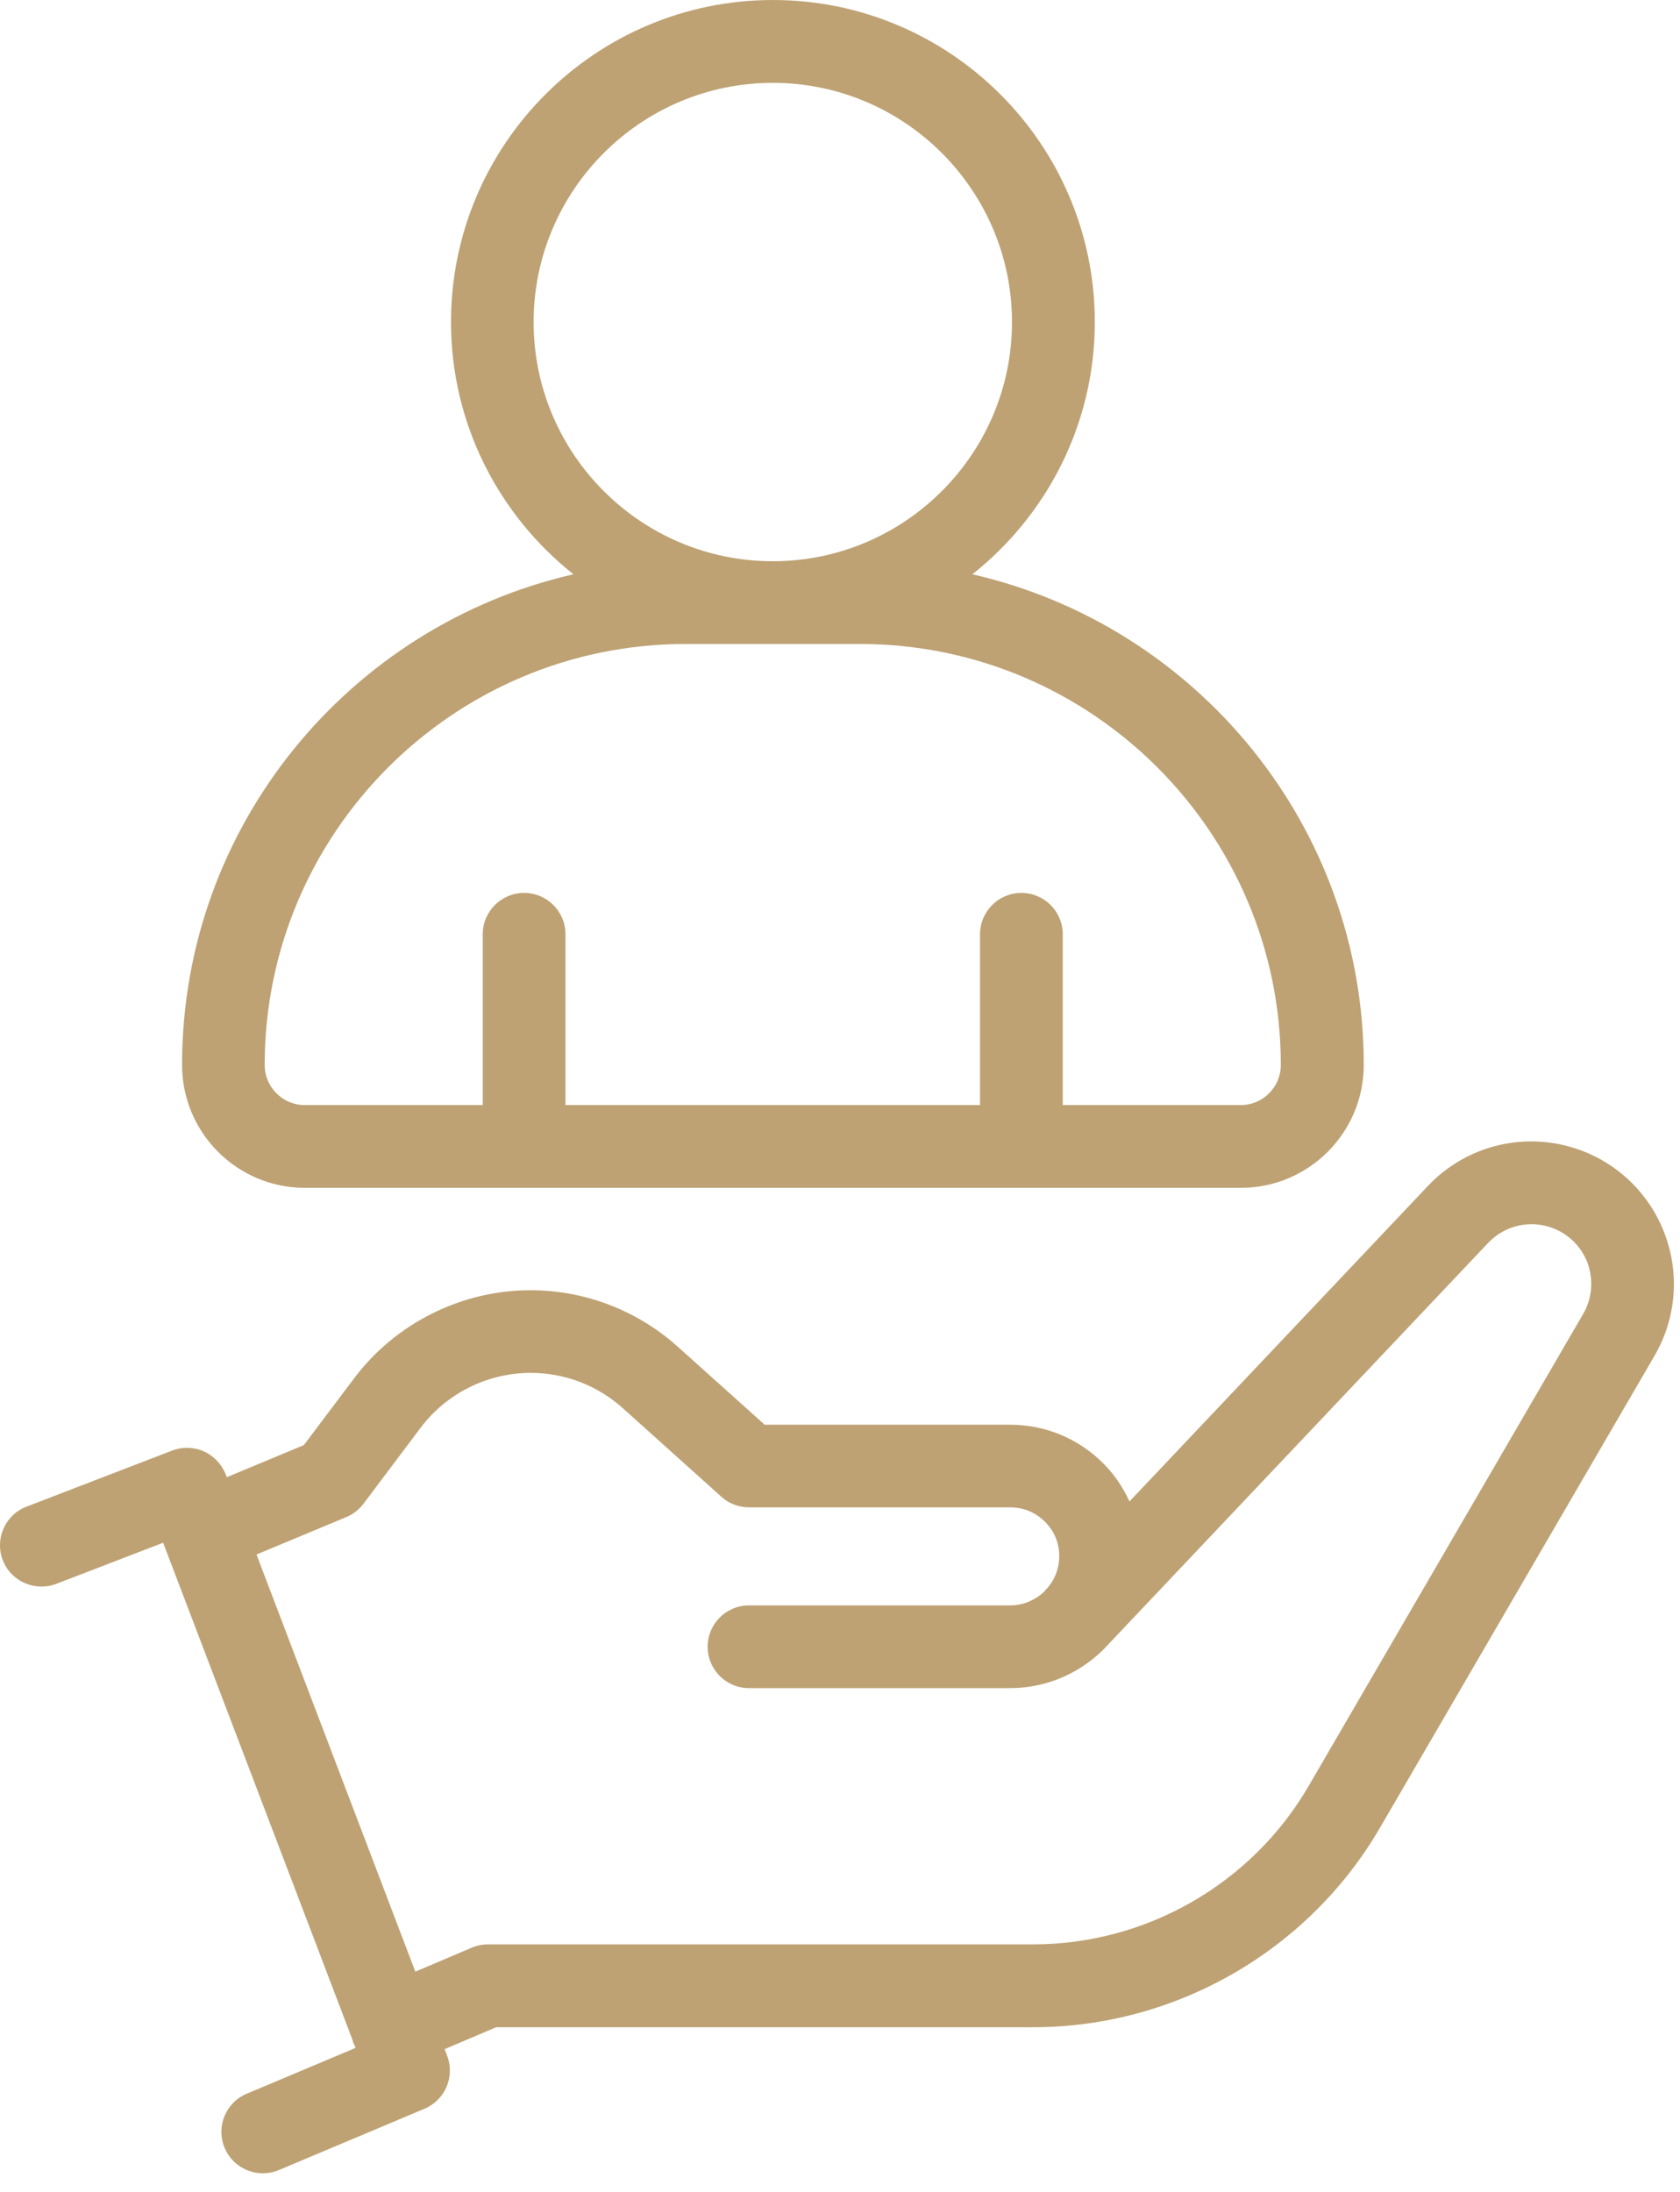
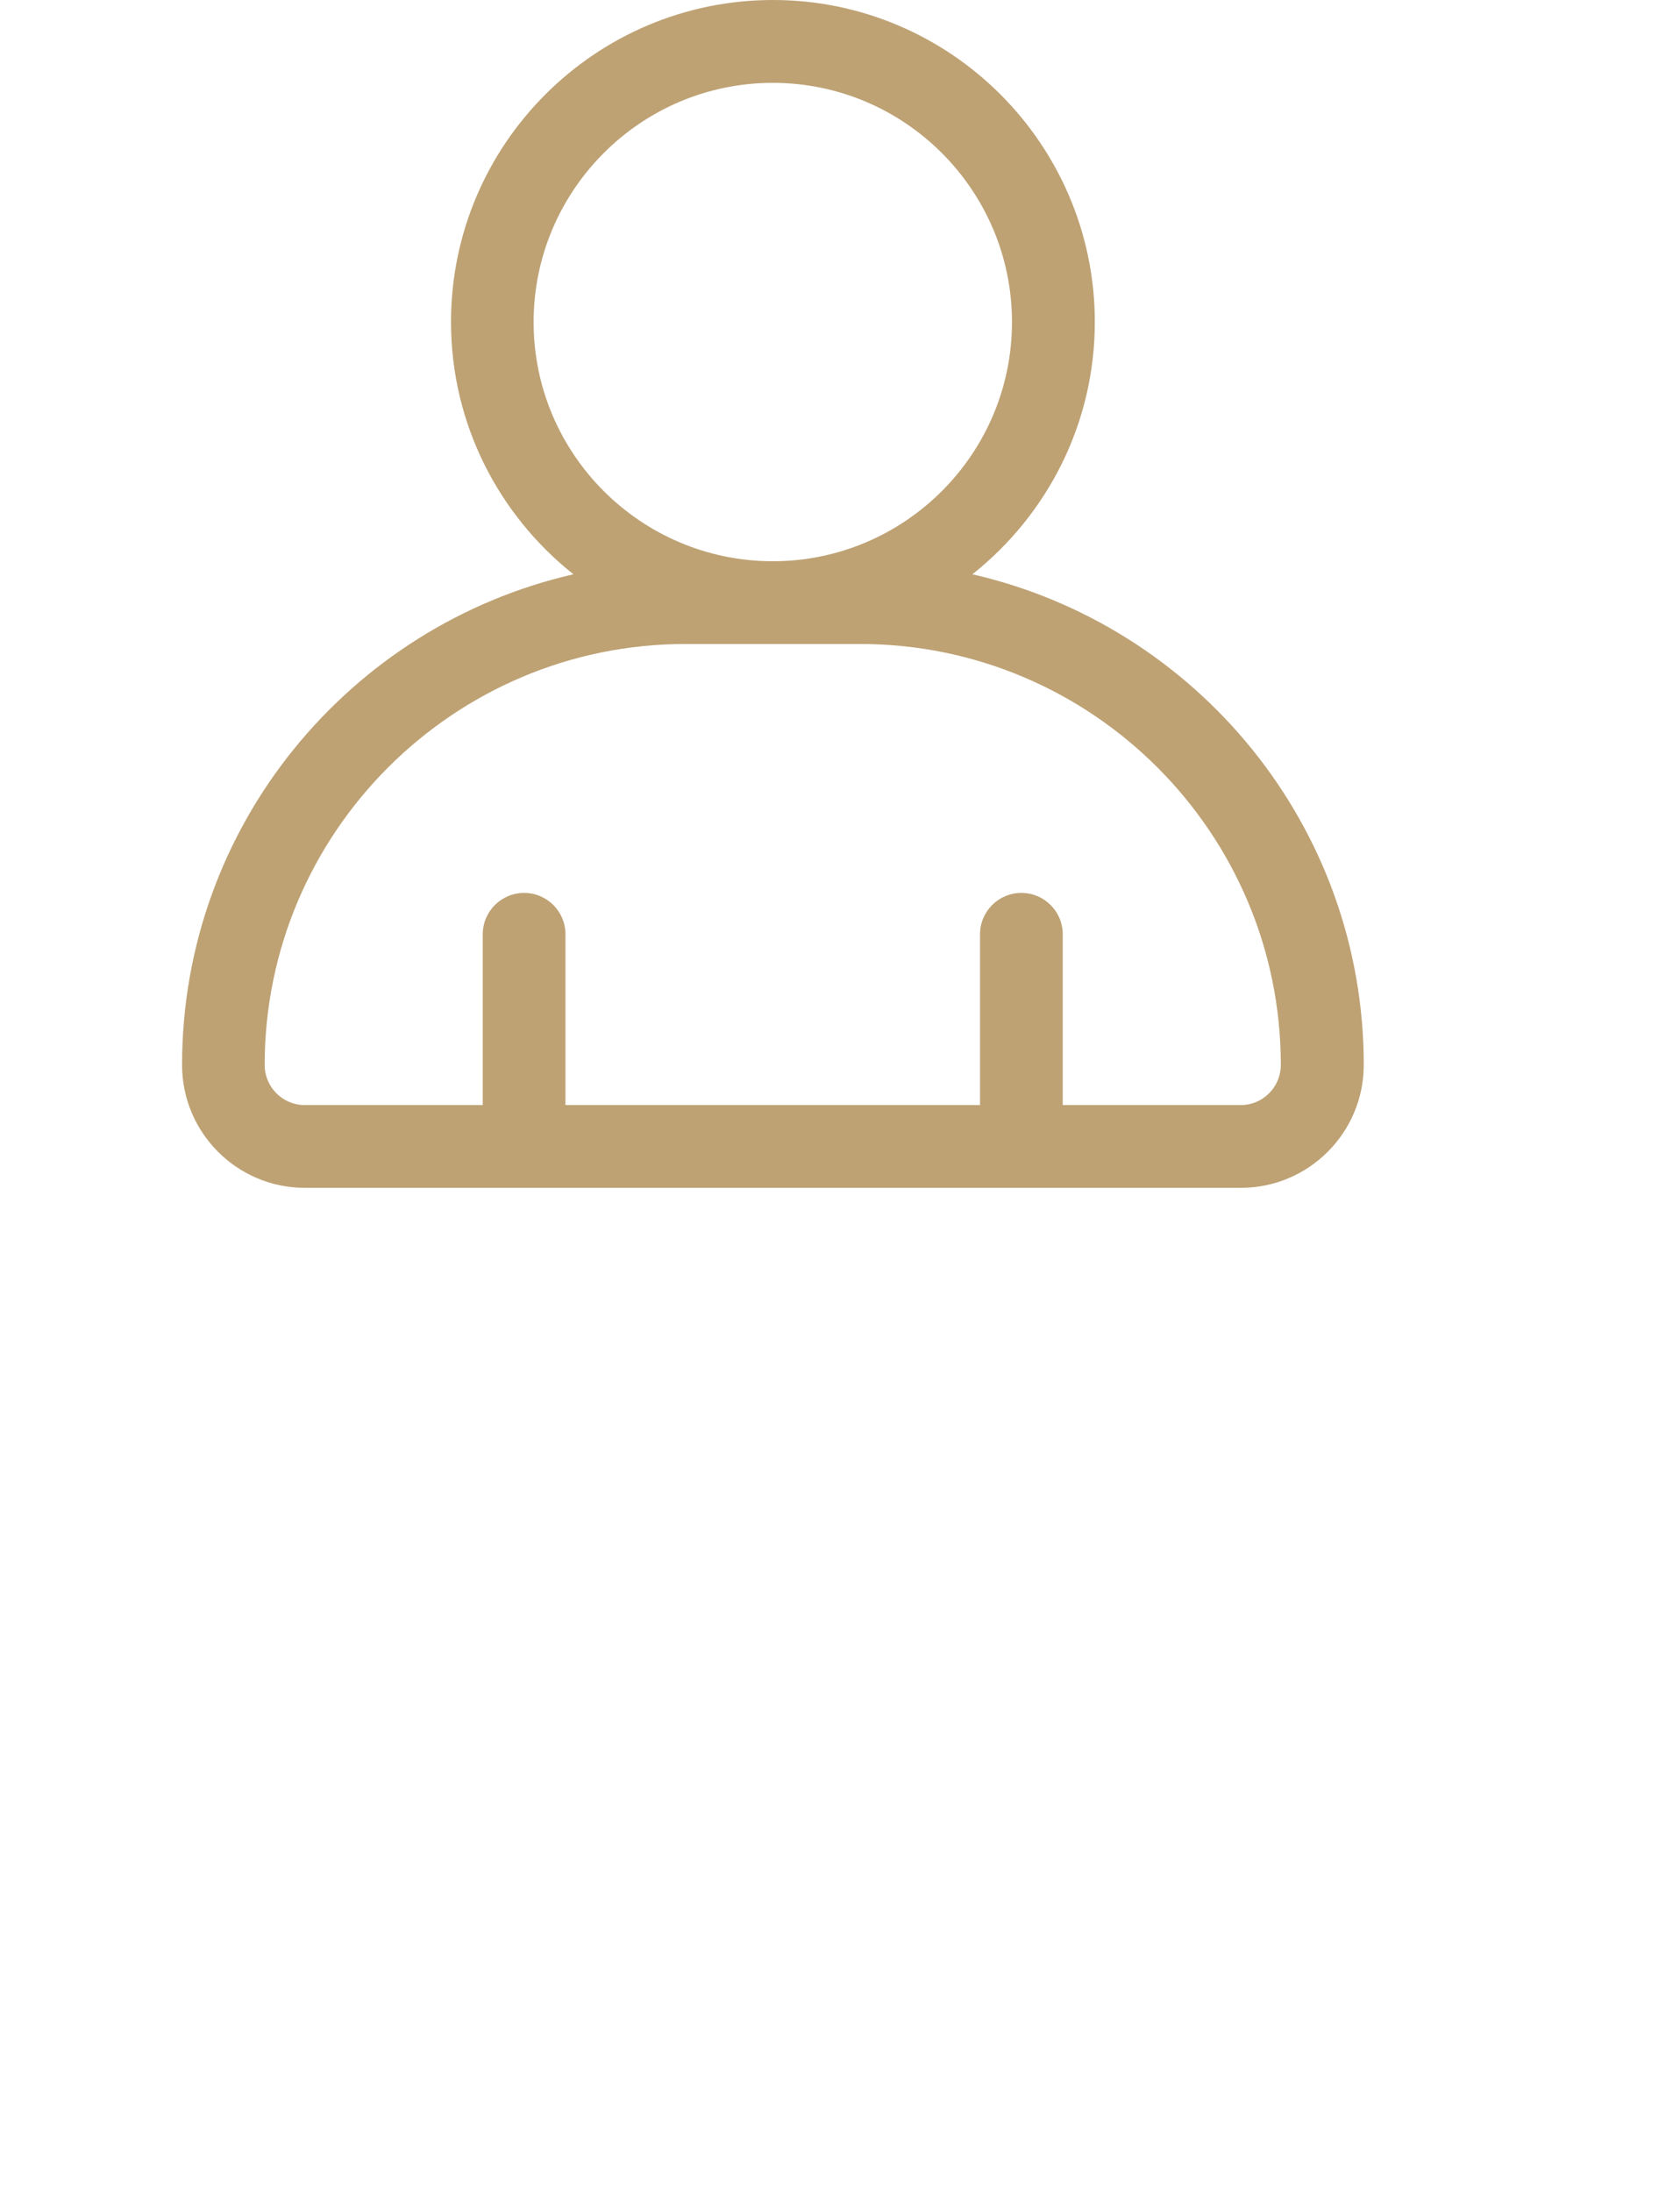
<svg xmlns="http://www.w3.org/2000/svg" width="46" height="60" viewBox="0 0 46 60" fill="none">
-   <path d="M45.6 33.826C45.209 32.739 44.36 31.884 43.276 31.485C41.806 30.944 40.167 31.332 39.097 32.464L30.926 41.1C30.75 40.718 30.515 40.361 30.206 40.055C29.524 39.373 28.618 38.999 27.65 38.999H20.937L18.558 36.864C17.448 35.868 16.016 35.318 14.524 35.318C12.638 35.318 10.834 36.219 9.699 37.725L8.32 39.557L6.208 40.437L6.18 40.361C6.072 40.081 5.857 39.854 5.582 39.73C5.308 39.608 4.993 39.599 4.713 39.707L0.726 41.242C0.143 41.465 -0.148 42.122 0.075 42.705C0.299 43.289 0.959 43.577 1.539 43.356L4.467 42.23L4.515 42.354C4.518 42.36 4.515 42.366 4.518 42.368C4.521 42.371 4.523 42.374 4.523 42.377L9.659 55.857C9.668 55.88 9.665 55.9 9.674 55.922C9.682 55.939 9.696 55.953 9.702 55.971L9.736 56.058L6.754 57.313C6.177 57.556 5.908 58.219 6.151 58.796C6.333 59.229 6.754 59.49 7.196 59.49C7.343 59.49 7.491 59.462 7.635 59.402L11.624 57.723C12.188 57.485 12.46 56.845 12.244 56.276L12.174 56.092L13.586 55.492H28.29C32.188 55.492 35.826 53.4 37.786 50.03L45.301 37.114C45.884 36.114 45.994 34.916 45.6 33.826ZM43.346 35.972L35.832 48.889C34.275 51.565 31.387 53.224 28.293 53.224H13.36C13.207 53.224 13.057 53.255 12.918 53.314L11.372 53.971L7.023 42.552L9.483 41.527C9.67 41.451 9.832 41.323 9.953 41.162L11.516 39.084C12.224 38.141 13.351 37.58 14.532 37.58C15.463 37.58 16.358 37.923 17.052 38.546L19.753 40.972C19.959 41.159 20.231 41.261 20.509 41.261H27.655C28.023 41.261 28.352 41.397 28.612 41.655C28.791 41.833 29.003 42.142 29.003 42.597C29.003 42.951 28.867 43.283 28.623 43.529C28.607 43.546 28.584 43.574 28.558 43.6C28.366 43.767 28.066 43.945 27.655 43.945H20.509C19.883 43.945 19.376 44.452 19.376 45.078C19.376 45.703 19.883 46.21 20.509 46.21H27.655C28.59 46.21 29.481 45.851 30.169 45.197C30.178 45.188 30.189 45.174 30.201 45.163C30.203 45.16 30.209 45.157 30.212 45.154L40.747 34.022C41.197 33.546 41.886 33.385 42.5 33.611C42.956 33.778 43.312 34.138 43.477 34.594C43.635 35.052 43.59 35.553 43.346 35.972Z" fill="#BEA274" />
  <path d="M8.345 32.515H33.977C35.832 32.515 37.341 31.006 37.341 29.151C37.341 22.605 32.752 17.121 26.625 15.72C28.663 14.103 29.977 11.611 29.977 8.814C29.977 3.955 26.024 0 21.163 0C16.304 0 12.349 3.953 12.349 8.814C12.349 11.611 13.663 14.103 15.701 15.72C9.574 17.121 4.985 22.605 4.985 29.151C4.985 31.006 6.491 32.515 8.345 32.515ZM14.611 8.817C14.611 5.207 17.55 2.268 21.16 2.268C24.77 2.268 27.709 5.207 27.709 8.817C27.709 12.427 24.77 15.363 21.16 15.363C17.55 15.363 14.611 12.427 14.611 8.817ZM18.77 17.628H23.547C29.901 17.628 35.07 22.798 35.07 29.151C35.07 29.757 34.578 30.25 33.972 30.25H29.099V25.575C29.099 24.949 28.592 24.442 27.966 24.442C27.341 24.442 26.834 24.949 26.834 25.575V30.25H15.483V25.575C15.483 24.949 14.976 24.442 14.351 24.442C13.725 24.442 13.218 24.949 13.218 25.575V30.25H8.345C7.739 30.25 7.247 29.757 7.247 29.151C7.249 22.797 12.417 17.628 18.77 17.628Z" fill="#BEA274" />
</svg>